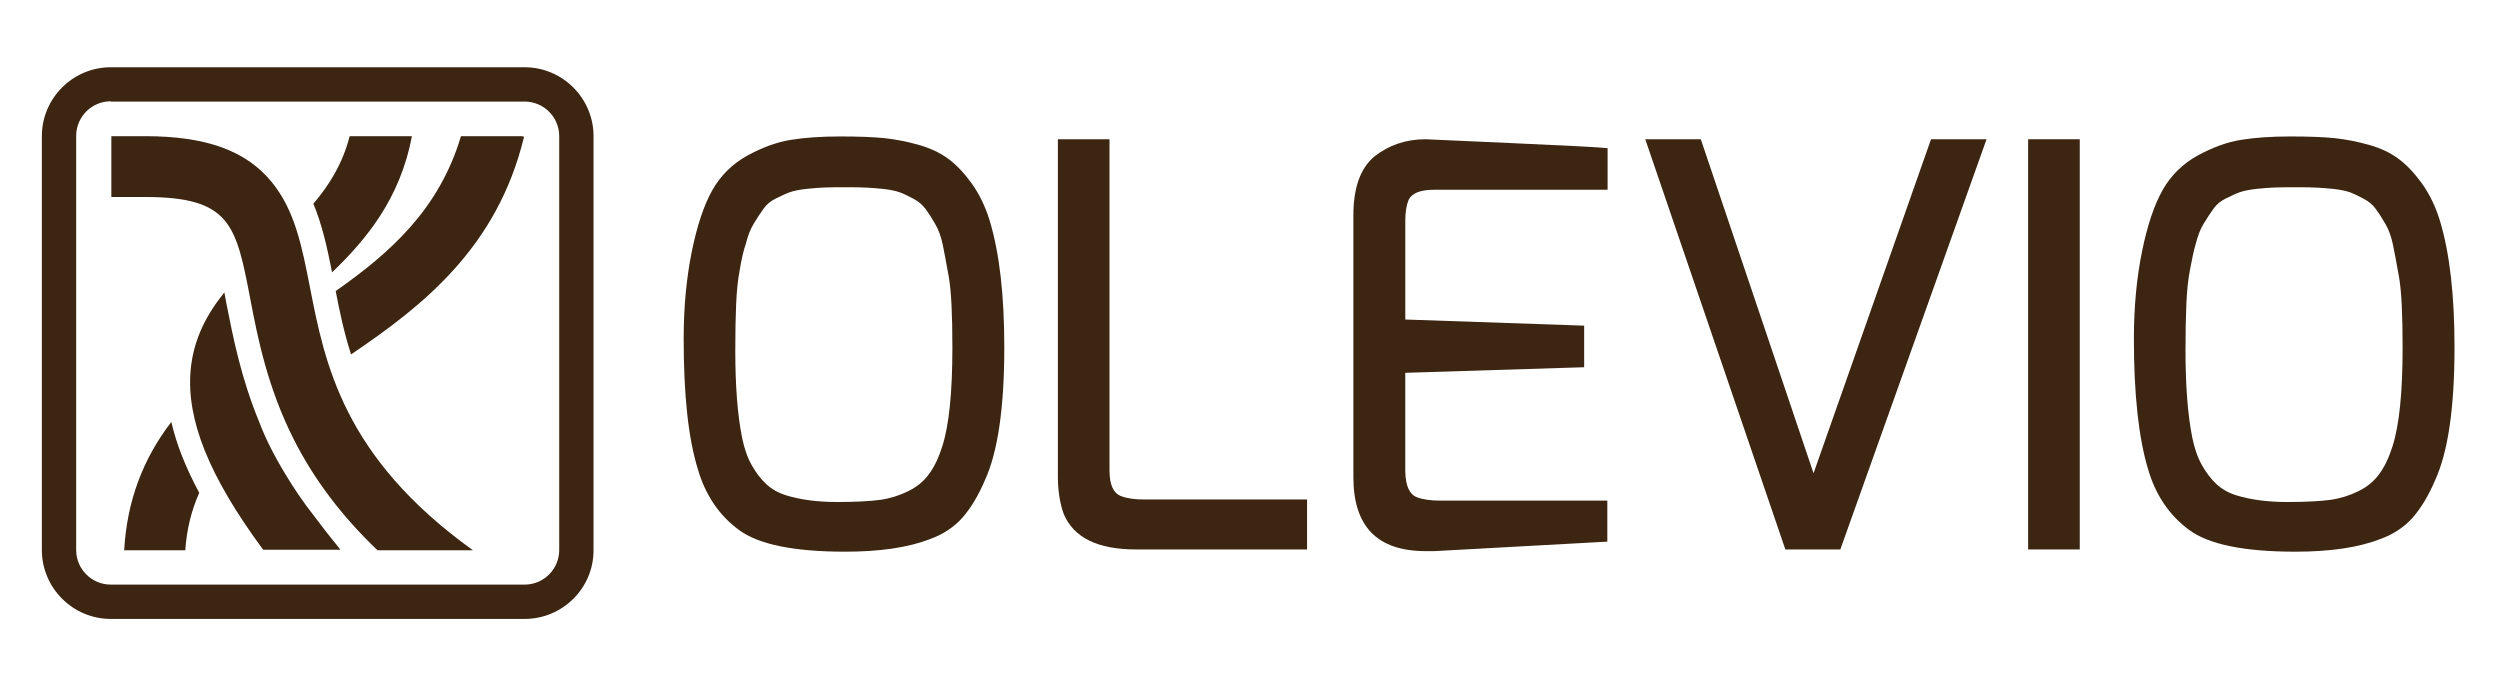
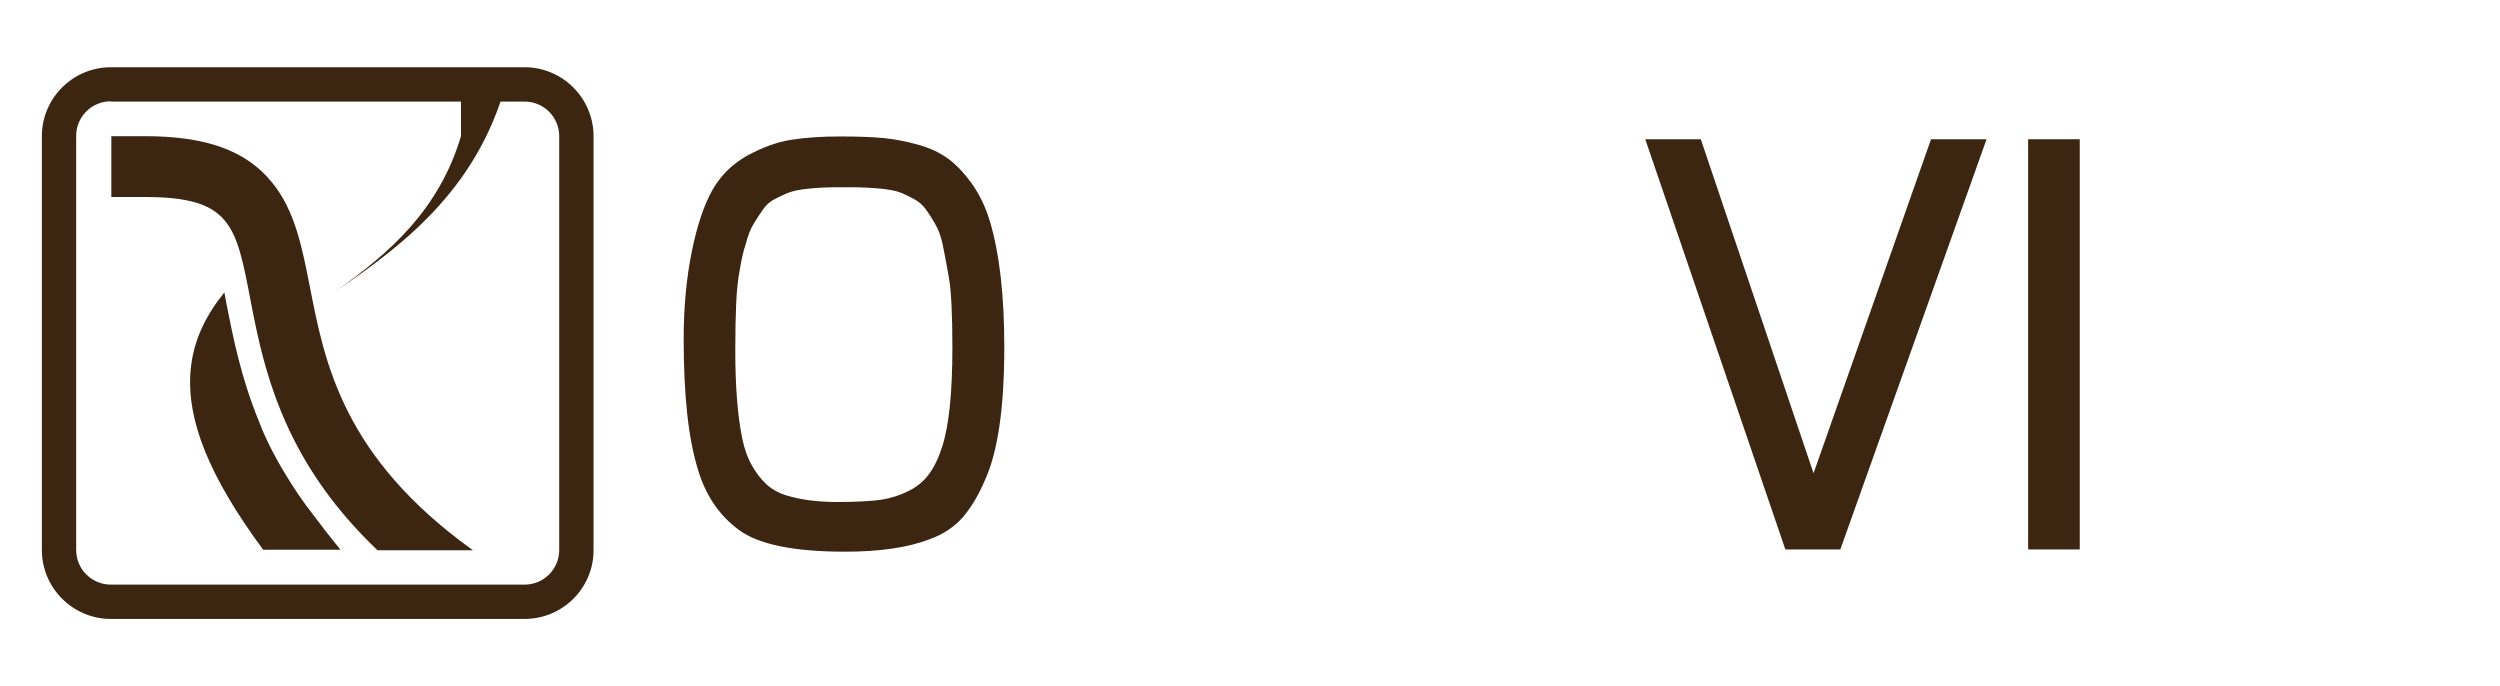
<svg xmlns="http://www.w3.org/2000/svg" version="1.1" id="Livello_1" x="0px" y="0px" viewBox="0 0 895.9 245.9" style="enable-background:new 0 0 895.9 245.9;" xml:space="preserve">
  <style type="text/css">
	.st0{fill:#3C2511;}
</style>
  <g>
    <g>
      <path class="st0" d="M245,121.4c0-11.4,1-21.8,2.9-31.2c1.9-9.4,4.4-16.8,7.4-22.1c3-5.3,7.2-9.4,12.6-12.4    c5.4-2.9,10.5-4.8,15.6-5.6c5-0.8,10.8-1.2,17.5-1.2s11.9,0.2,15.9,0.6c3.9,0.4,8,1.2,12.3,2.4c4.2,1.2,7.8,2.9,10.6,5    c2.9,2.1,5.7,5.1,8.4,8.8c2.7,3.8,4.9,8.2,6.5,13.5c3.5,11.6,5.2,26.7,5.2,45.2c0,21.7-2.3,37.6-7,47.8c-2.3,5.4-4.9,9.7-7.9,13.2    c-3,3.4-6.9,6-11.5,7.7c-7.9,3.1-18.1,4.6-30.7,4.6c-18.3,0-31-2.6-38-7.8c-7.1-5.2-12-12.5-14.7-21.7    C246.6,156.9,245,141.3,245,121.4z M265.1,96.7c-0.7,3.6-1.1,7.7-1.3,12.4s-0.3,10.1-0.3,16.5c0,6.4,0.2,12.1,0.6,17.3    c0.4,5.2,1,9.7,1.8,13.8c0.8,4,2,7.4,3.5,10c1.5,2.7,3.2,4.9,5.1,6.7c1.9,1.8,4.3,3.2,7.2,4.1c5.2,1.6,11.3,2.4,18.2,2.4    c6.9,0,12.1-0.3,15.7-0.8c3.5-0.5,6.9-1.6,9.9-3.1c3.1-1.5,5.6-3.6,7.4-6.1c1.9-2.5,3.5-5.9,4.8-10c2.4-7.5,3.6-19.3,3.6-35.3    c0-11.9-0.4-20.4-1.3-25.4c-0.9-5-1.6-8.9-2.2-11.7s-1.5-5.3-2.7-7.3c-1.2-2.1-2.3-3.8-3.4-5.3c-1.1-1.5-2.5-2.7-4.4-3.7    c-1.9-1-3.5-1.8-4.9-2.3c-1.4-0.5-3.4-0.9-5.9-1.2c-3.8-0.4-7.8-0.6-12-0.6c-4.3,0-7.3,0-9.1,0.1c-1.8,0.1-4,0.2-6.5,0.5    c-2.5,0.3-4.5,0.7-5.9,1.2c-1.4,0.5-3,1.3-4.9,2.2c-1.9,0.9-3.3,2.1-4.4,3.6c-1.1,1.5-2.2,3.2-3.5,5.3c-1.3,2.1-2.2,4.5-2.9,7.3    C266.4,89.8,265.7,93.1,265.1,96.7z" />
-       <path class="st0" d="M379.1,170.8V49.9h18.5v118.7c0,5.1,1.4,8.2,4.2,9.2c2,0.8,4.8,1.2,8.2,1.2h58.4v17.9h-61.3    c-13.7,0-22.3-4.2-25.9-12.7C379.9,180.6,379.1,176.1,379.1,170.8z" />
-       <path class="st0" d="M510.9,49.9c0.4,0,10.8,0.5,31.1,1.4c20.4,0.9,31.7,1.5,34.1,1.8V68h-62.1c-5,0-8,1.2-9.2,3.6    c-0.8,1.9-1.2,4.4-1.2,7.6v35.3l64.1,2.2v14.9l-64.1,2V169c0.1,5.1,1.5,8.2,4.2,9.2c2.1,0.8,4.9,1.2,8.2,1.2h60v14.7l-61.9,3.4    c-1.1,0-2.1,0-3.2,0c-17.3,0-25.9-8.8-25.9-26.5V77.2c0-9.9,2.5-16.9,7.5-21.1C497.7,52,503.8,49.9,510.9,49.9z" />
      <path class="st0" d="M589.6,49.9h19.9l40.4,119.7L692,49.9h19.9l-52.4,147h-19.7L589.6,49.9z" />
      <path class="st0" d="M726.8,196.9v-147h18.5v147H726.8z" />
-       <path class="st0" d="M764.7,121.4c0-11.4,1-21.8,2.9-31.2c1.9-9.4,4.4-16.8,7.4-22.1c3-5.3,7.2-9.4,12.6-12.4    c5.4-2.9,10.5-4.8,15.6-5.6c5-0.8,10.8-1.2,17.5-1.2c6.6,0,11.9,0.2,15.9,0.6c3.9,0.4,8,1.2,12.3,2.4s7.8,2.9,10.6,5    c2.9,2.1,5.7,5.1,8.4,8.8c2.7,3.8,4.9,8.2,6.5,13.5c3.5,11.6,5.2,26.7,5.2,45.2c0,21.7-2.3,37.6-7,47.8c-2.3,5.4-4.9,9.7-7.9,13.2    c-3,3.4-6.9,6-11.5,7.7c-7.9,3.1-18.1,4.6-30.7,4.6c-18.3,0-31-2.6-38-7.8c-7.1-5.2-12-12.5-14.7-21.7    C766.4,156.9,764.7,141.3,764.7,121.4z M784.8,96.7c-0.7,3.6-1.1,7.7-1.3,12.4c-0.2,4.6-0.3,10.1-0.3,16.5    c0,6.4,0.2,12.1,0.6,17.3c0.4,5.2,1,9.7,1.8,13.8c0.8,4,2,7.4,3.5,10c1.5,2.7,3.2,4.9,5.1,6.7c1.9,1.8,4.3,3.2,7.2,4.1    c5.2,1.6,11.3,2.4,18.2,2.4c6.9,0,12.1-0.3,15.7-0.8c3.5-0.5,6.9-1.6,9.9-3.1c3.1-1.5,5.6-3.6,7.4-6.1c1.9-2.5,3.5-5.9,4.8-10    c2.4-7.5,3.6-19.3,3.6-35.3c0-11.9-0.4-20.4-1.3-25.4c-0.9-5-1.6-8.9-2.2-11.7s-1.5-5.3-2.7-7.3c-1.2-2.1-2.3-3.8-3.4-5.3    c-1.1-1.5-2.5-2.7-4.4-3.7c-1.9-1-3.5-1.8-4.9-2.3c-1.4-0.5-3.4-0.9-5.9-1.2c-3.8-0.4-7.8-0.6-12.1-0.6c-4.3,0-7.3,0-9.1,0.1    c-1.8,0.1-4,0.2-6.5,0.5c-2.5,0.3-4.5,0.7-5.9,1.2c-1.4,0.5-3,1.3-4.9,2.2c-1.9,0.9-3.3,2.1-4.4,3.6c-1.1,1.5-2.2,3.2-3.5,5.3    c-1.3,2.1-2.2,4.5-2.9,7.3C786.1,89.8,785.5,93.1,784.8,96.7z" />
    </g>
    <path class="st0" d="M188,221.8H39.7c-13.6,0-24.7-11.1-24.7-24.7V48.8c0-13.6,11.1-24.7,24.7-24.7H188c13.6,0,24.7,11.1,24.7,24.7   v148.4C212.7,210.8,201.6,221.8,188,221.8 M39.7,36.3c-6.9,0-12.4,5.6-12.4,12.4v148.4c0,6.9,5.6,12.4,12.4,12.4H188   c6.9,0,12.4-5.6,12.4-12.4V48.8c0-6.9-5.6-12.4-12.4-12.4H39.7z" />
-     <path class="st0" d="M66.4,197.2c0.5-7.5,2.2-14.3,5-20.6c-4.9-9.1-8.2-17.5-10-25.4c-10.3,13.4-15.9,28.5-16.9,46H66.4z" />
-     <path class="st0" d="M119,97.6c12.1-11.6,24.4-26.3,28.6-48.8h-22.3c-2.5,9.8-7.2,17.4-13,24.2C115.5,80.7,117.3,89,119,97.6" />
    <path class="st0" d="M102.2,169.8c-4.2-6.9-7.3-13.2-9.4-18.8c-6.5-15.8-9.3-30.3-11.7-42.4c-0.2-1.3-0.5-2.5-0.7-3.8   c-6.3,7.8-11.1,16.7-12.1,28c-1.5,17.7,6.6,37.9,26,64.2H122c-3.5-4.3-6.7-8.4-9.6-12.3C108.7,180,105.3,175,102.2,169.8" />
    <path class="st0" d="M89.7,107.2c2.7,14.1,6.2,31.7,15.6,50.3c7.3,14.4,17.2,27.5,30,39.7h34.2l0,0c-46.6-33.4-53.1-67.1-58.4-94.1   c-2.9-14.8-5.4-27.6-13.6-37.7C88.3,54,73.9,48.8,52,48.8H39.9v21.8H52C82.6,70.6,84.6,80.5,89.7,107.2" />
-     <path class="st0" d="M165.2,48.8c-7.8,26.1-25.1,41.6-44.9,55.5c1.4,7.3,3,14.9,5.5,22.7c25.6-17.3,52.4-38.2,62-78l-0.8-0.2H165.2   z" />
+     <path class="st0" d="M165.2,48.8c-7.8,26.1-25.1,41.6-44.9,55.5c25.6-17.3,52.4-38.2,62-78l-0.8-0.2H165.2   z" />
  </g>
</svg>